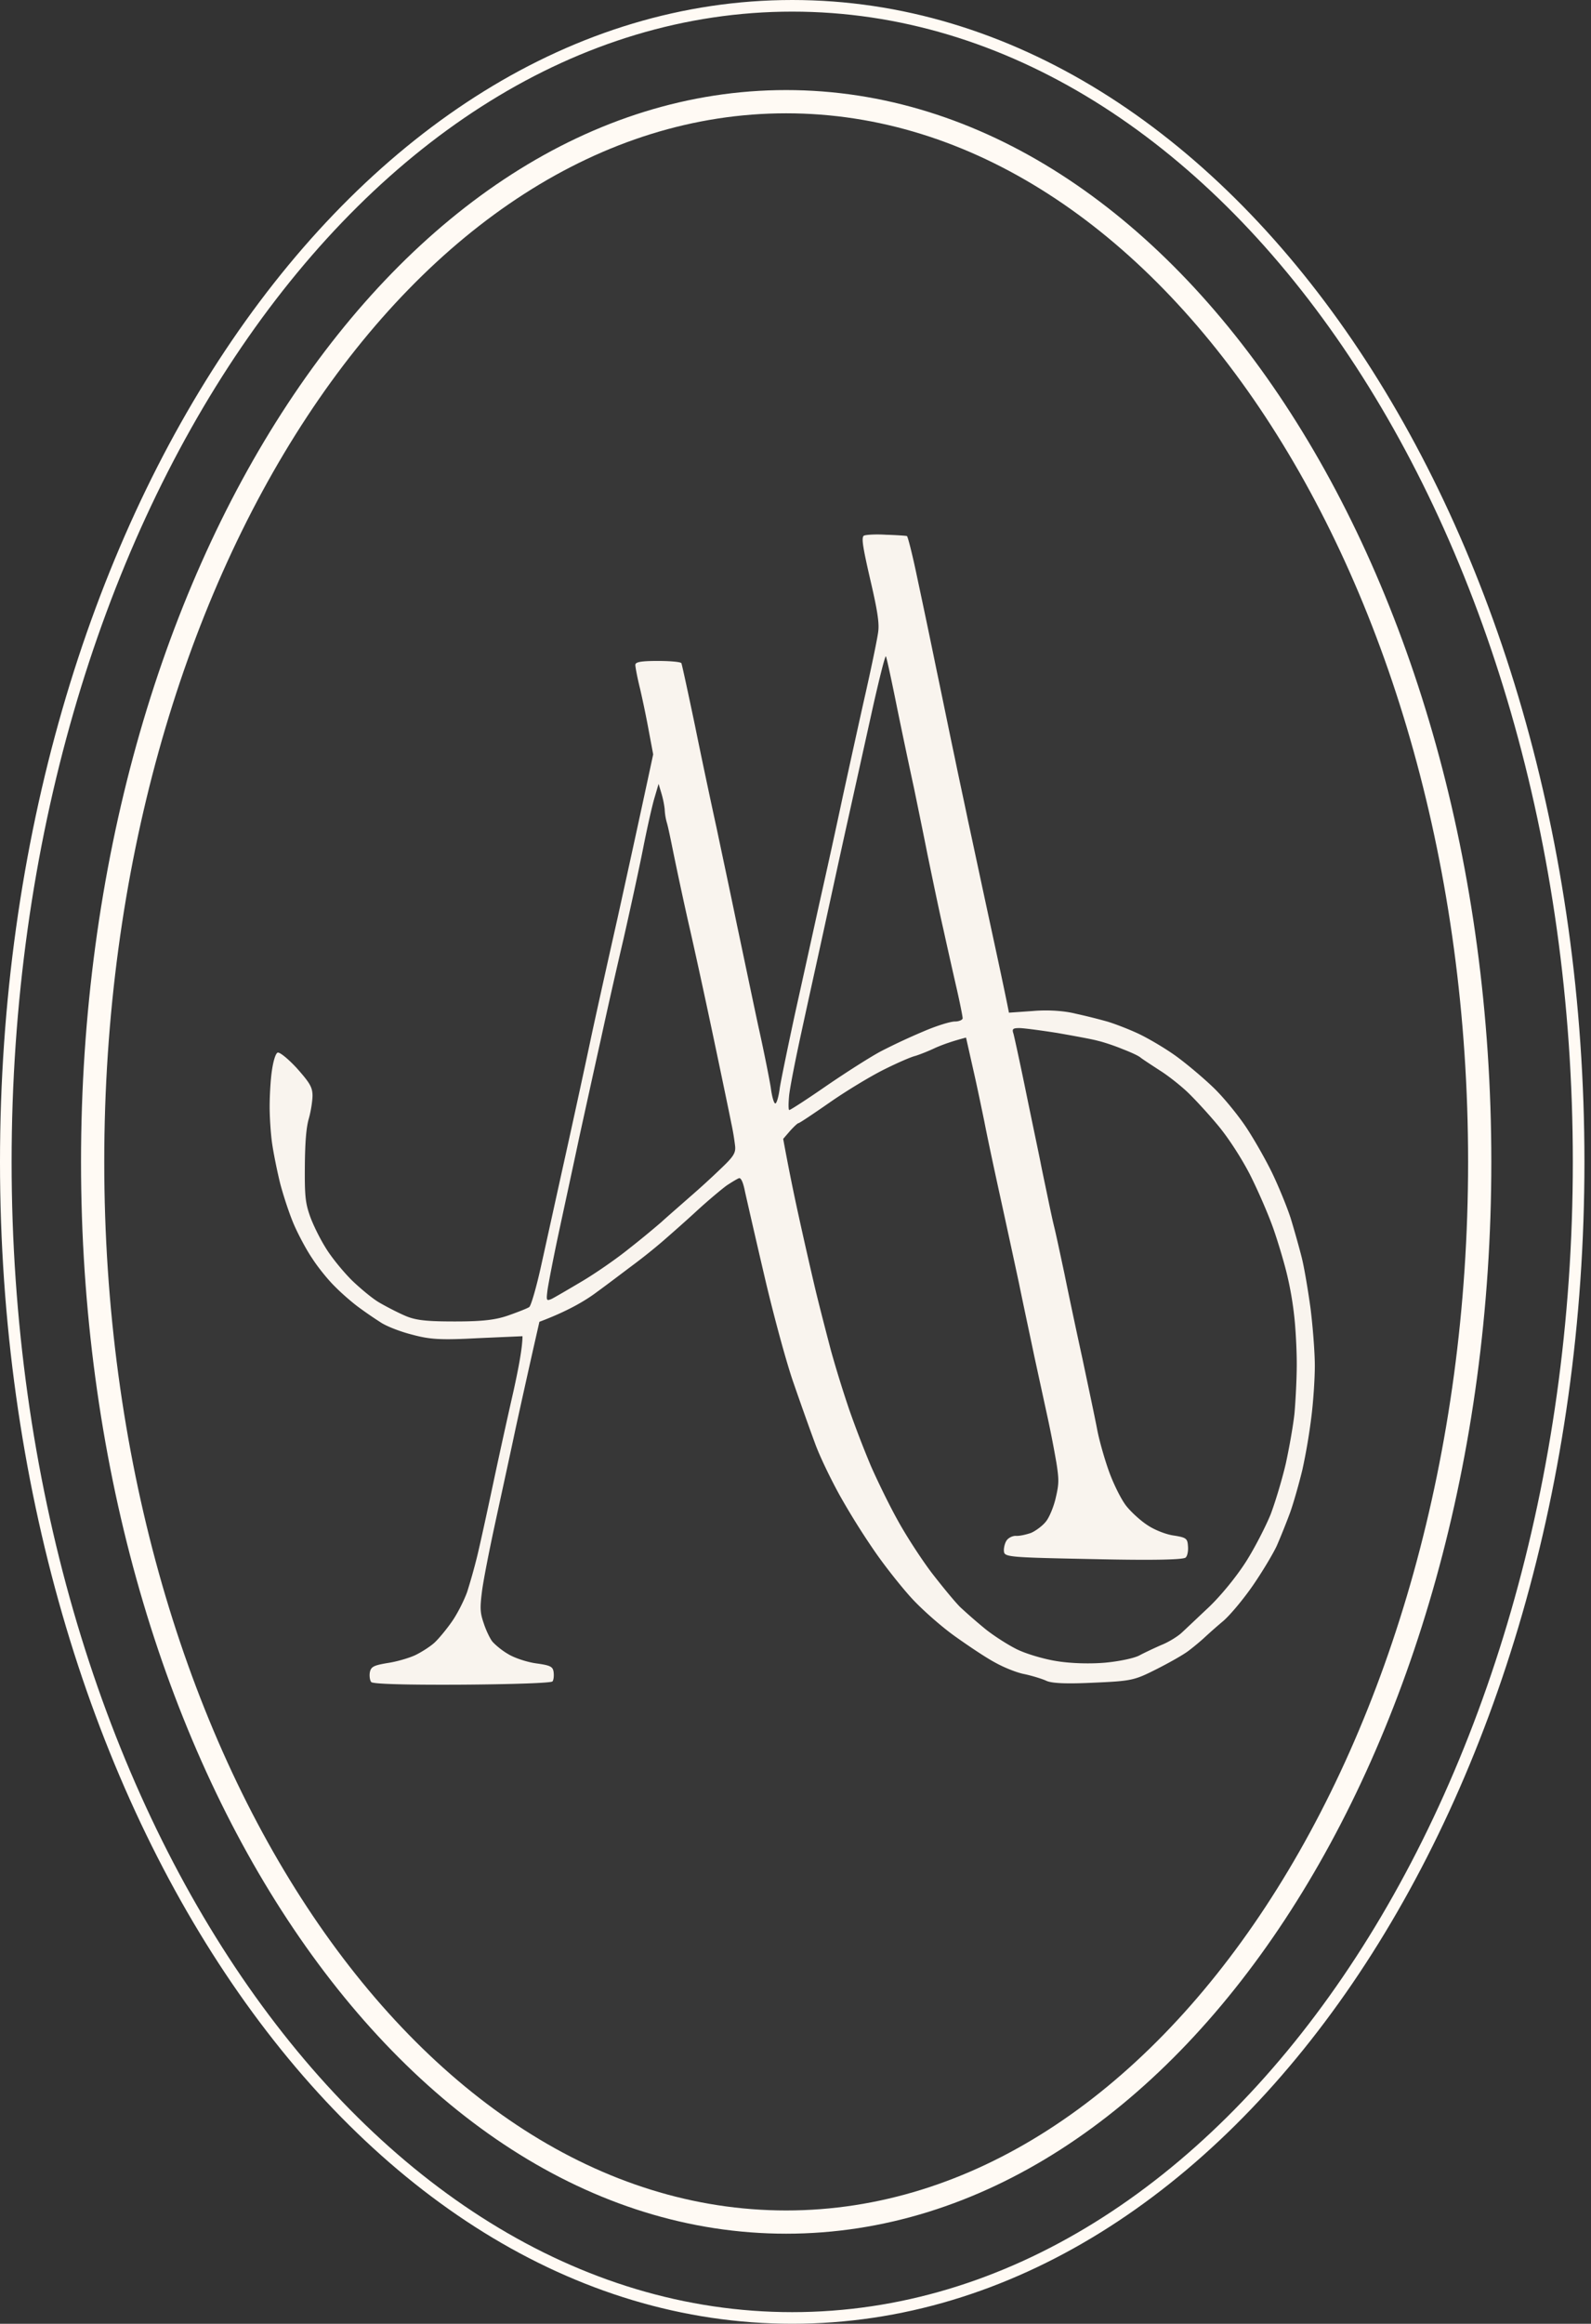
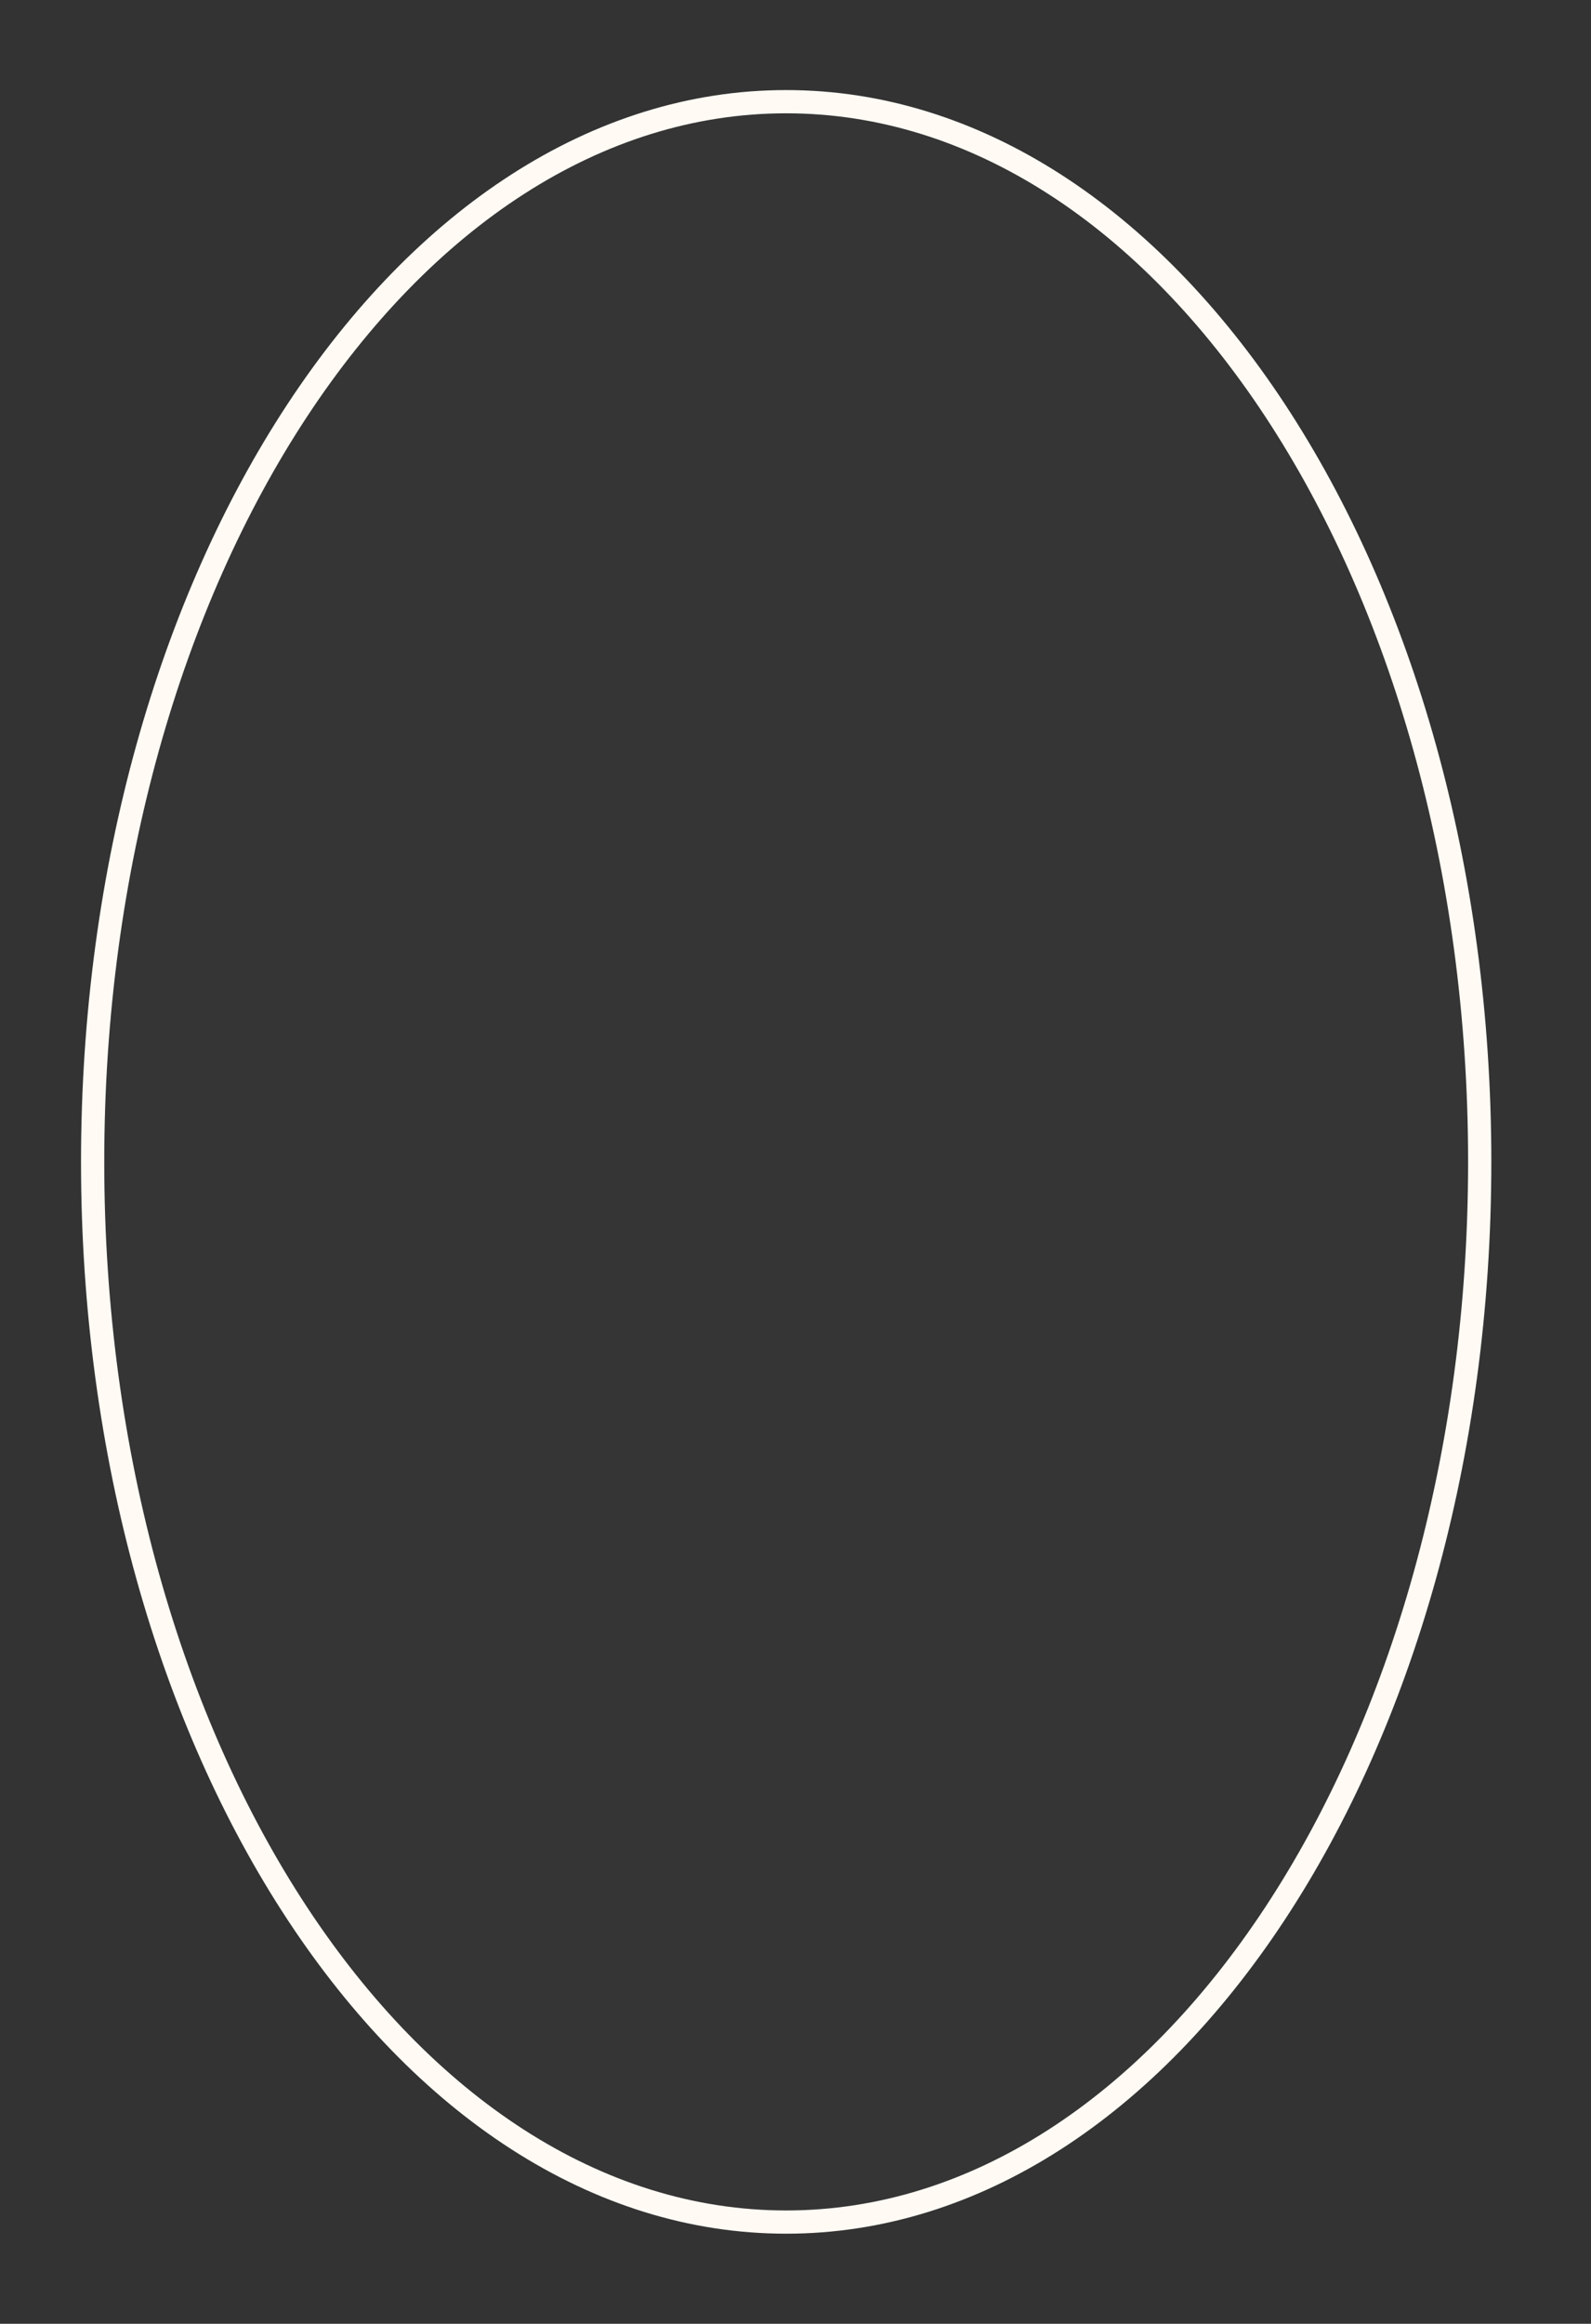
<svg xmlns="http://www.w3.org/2000/svg" width="137" height="200" fill="none">
  <rect width="100%" height="100%" fill="#333333" stroke="none" />
-   <path fill="#FFFAF4" fill-rule="evenodd" d="M76.286 46.023c.913.028 1.71.084 1.808.113.077.028.485 1.636.894 3.61a931 931 0 0 1 1.671 7.985c.506 2.398 1.186 5.756 1.555 7.477.35 1.72.875 4.119 1.128 5.36.272 1.242 1.069 4.994 1.788 8.323s1.42 6.574 1.75 8.267l2.04-.142c1.264-.112 2.683-.028 3.694.226a50 50 0 0 1 2.721.677c.584.17 1.77.621 2.625 1.016s2.293 1.241 3.207 1.89c.914.65 2.391 1.89 3.304 2.765.914.875 2.216 2.483 2.897 3.527.7 1.072 1.691 2.821 2.216 3.921.525 1.101 1.224 2.794 1.555 3.809.311 1.016.739 2.539.952 3.386.214.846.545 2.821.758 4.373.195 1.552.37 3.78.37 4.937s-.136 3.188-.311 4.514a51 51 0 0 1-.758 4.43c-.273 1.128-.739 2.793-1.05 3.668-.331.902-.855 2.2-1.166 2.905-.331.706-1.244 2.229-2.041 3.386s-1.944 2.539-2.566 3.075a47 47 0 0 0-1.633 1.439c-.272.254-.875.762-1.361 1.129-.486.366-1.749 1.072-2.818 1.608-1.847.931-2.12.987-5.346 1.128-2.352.113-3.615.057-4.082-.169-.37-.169-1.205-.423-1.847-.564-.641-.113-1.769-.564-2.527-.988-.758-.395-2.313-1.438-3.499-2.285-1.185-.846-2.838-2.313-3.693-3.244s-2.294-2.737-3.188-4.035a63 63 0 0 1-3.032-4.853c-.778-1.41-1.75-3.413-2.138-4.514-.409-1.1-1.225-3.385-1.808-5.078-.603-1.693-1.73-5.84-2.508-9.169a1047 1047 0 0 1-1.69-7.336c-.156-.818-.35-1.241-.526-1.185-.155.057-.622.339-1.05.621-.427.31-1.613 1.298-2.624 2.229-1.01.931-2.332 2.088-2.915 2.595a49 49 0 0 1-2.43 1.947c-.758.564-2.197 1.665-3.208 2.398-1.01.762-2.546 1.665-4.956 2.568l-.545 2.398c-.291 1.298-.971 4.345-1.496 6.743-.506 2.398-1.342 6.207-1.828 8.464s-.99 4.824-1.088 5.699c-.175 1.41-.136 1.777.175 2.68.194.592.525 1.27.72 1.524.213.253.796.761 1.34 1.072.525.338 1.633.705 2.43.818 1.244.169 1.458.282 1.516.762.04.31 0 .677-.097.79-.078.141-3.577.253-7.775.282-4.86.028-7.698-.057-7.834-.226-.117-.141-.175-.536-.117-.846.098-.48.35-.593 1.517-.79.777-.113 1.846-.424 2.39-.678.525-.253 1.283-.733 1.653-1.072.37-.338 1.069-1.185 1.535-1.862.467-.677 1.03-1.805 1.283-2.511a51 51 0 0 0 .836-2.962c.233-.931.855-3.781 1.4-6.348a600 600 0 0 1 1.769-8.041c.408-1.862.758-3.668.758-4.655l-3.849.169c-3.207.17-4.121.113-5.676-.31-1.01-.254-2.236-.734-2.721-1.072a35 35 0 0 1-1.847-1.27c-.544-.395-1.458-1.185-2.041-1.777-.583-.564-1.477-1.665-1.963-2.427-.506-.733-1.206-2.059-1.575-2.905-.37-.847-.894-2.427-1.186-3.527-.272-1.1-.583-2.652-.7-3.47-.116-.79-.213-2.23-.213-3.16s.078-2.342.194-3.104c.117-.818.311-1.467.486-1.551.156-.085.894.507 1.652 1.326 1.128 1.27 1.342 1.636 1.361 2.341 0 .452-.136 1.355-.311 1.975-.233.79-.33 2.032-.35 4.091-.02 2.511.039 3.16.408 4.232.234.705.836 1.947 1.361 2.793.505.847 1.555 2.116 2.294 2.85.738.705 1.788 1.58 2.332 1.89.525.31 1.497.818 2.139 1.1.933.424 1.807.536 4.373.536 2.45 0 3.557-.141 4.666-.536.797-.282 1.593-.592 1.749-.705.155-.113.622-1.721 1.03-3.583.408-1.834 1.341-6.094 2.08-9.423.739-3.33 1.75-7.985 2.236-10.298.505-2.342 1.516-6.884 2.254-10.157.72-3.273 1.711-7.758 3.072-14.106l-.37-1.975a87 87 0 0 0-.758-3.668c-.233-.931-.408-1.862-.408-2.06 0-.254.525-.338 1.944-.338 1.069 0 1.983.084 2.022.197.058.141.583 2.568 1.185 5.445.583 2.878 1.42 6.8 1.847 8.746.408 1.947 1.205 5.671 1.75 8.323.563 2.653 1.38 6.574 1.846 8.746.486 2.173.953 4.543 1.07 5.276.096.762.271 1.355.388 1.355s.291-.593.389-1.355c.116-.733.7-3.554 1.283-6.263a4315 4315 0 0 0 2.118-9.592 799 799 0 0 0 2.041-9.31c.564-2.568 1.439-6.574 1.964-8.888.525-2.342 1.01-4.683 1.069-5.22.097-.733-.078-1.861-.7-4.514-.641-2.793-.758-3.554-.544-3.724.136-.084.991-.14 1.905-.084M72.98 70.709c-.641 2.878-1.574 7.195-2.1 9.593-.524 2.398-1.38 6.263-1.885 8.605-.505 2.313-.991 4.768-1.05 5.445-.058.649-.058 1.185.02 1.185.097 0 1.536-.931 3.207-2.088 1.692-1.157 3.81-2.51 4.724-2.99a54 54 0 0 1 3.635-1.693c1.108-.48 2.313-.847 2.682-.847.37 0 .68-.14.68-.282 0-.14-.213-1.213-.466-2.341-.252-1.1-.797-3.499-1.185-5.276-.409-1.778-1.011-4.712-1.38-6.49-.35-1.777-.875-4.316-1.147-5.642a683 683 0 0 1-1.439-6.828c-.486-2.426-.933-4.486-.991-4.57-.059-.113-.564 1.89-1.128 4.401-.563 2.54-1.535 6.94-2.177 9.818m-16.6-2.116c-.195.621-.642 2.596-.992 4.373s-1.127 5.333-1.71 7.9a566 566 0 0 0-1.944 8.605c-.486 2.172-1.322 5.981-1.866 8.464-.525 2.483-1.341 6.235-1.788 8.323s-.856 4.232-.934 4.768c-.116.931-.097.959.37.762.272-.141 1.438-.818 2.624-1.524 1.186-.705 2.974-1.947 3.985-2.765a79 79 0 0 0 2.819-2.313c.524-.48 1.632-1.439 2.43-2.144a70 70 0 0 0 2.72-2.483c1.07-1.016 1.264-1.326 1.206-1.919a21 21 0 0 0-.33-1.975c-.137-.705-.836-4.062-1.556-7.476-.719-3.414-1.69-7.872-2.157-9.875a370 370 0 0 1-1.244-5.783c-.234-1.157-.486-2.399-.603-2.765a5 5 0 0 1-.175-1.129 8 8 0 0 0-.272-1.326l-.253-.846zm31.995 25.533c.525 2.568 1.089 5.22 1.225 5.925s.408 1.975.583 2.821.428 2.06.583 2.681c.156.62.545 2.454.895 4.091.33 1.636 1.03 4.937 1.555 7.335.505 2.398 1.088 5.135 1.263 6.066s.642 2.567 1.03 3.639c.39 1.072 1.05 2.398 1.478 2.934.427.537 1.263 1.298 1.846 1.665.584.395 1.594.79 2.236.875 1.069.169 1.185.254 1.224.902.039.395-.039.847-.194.988-.156.197-2.838.254-7.93.141-7.115-.141-7.68-.169-7.718-.649-.039-.254.058-.677.194-.903.136-.254.506-.451.817-.451.33.028.913-.113 1.322-.254.388-.169.972-.593 1.263-.959.292-.339.68-1.27.855-2.032.292-1.241.292-1.58.059-3.075a96 96 0 0 0-.739-3.809c-.253-1.156-.778-3.583-1.166-5.36-.37-1.778-.972-4.571-1.303-6.207-.35-1.636-1.088-5.05-1.652-7.618-.564-2.567-1.166-5.417-1.341-6.348-.194-.93-.603-2.934-.953-4.457l-.622-2.765c-1.205.31-2.04.62-2.624.874-.583.282-1.38.593-1.75.706-.369.084-1.593.62-2.72 1.185-1.128.564-3.189 1.805-4.608 2.793-1.419.987-2.643 1.805-2.721 1.805s-.408.31-.739.678l-.583.677c.428 2.341.875 4.542 1.283 6.404a455 455 0 0 0 1.439 6.348c.388 1.636 1.03 4.091 1.4 5.502a102 102 0 0 0 1.574 5.078 90 90 0 0 0 1.846 4.796c.545 1.242 1.555 3.329 2.294 4.655.72 1.326 2.041 3.358 2.935 4.543.894 1.156 2.002 2.511 2.488 2.99a48 48 0 0 0 2.139 1.862c.7.565 1.924 1.355 2.721 1.75s2.333.846 3.402 1.015c1.185.198 2.818.254 4.179.141 1.225-.112 2.585-.395 3.013-.649.428-.225 1.264-.62 1.847-.874.583-.226 1.36-.705 1.71-1.016.37-.338 1.439-1.354 2.43-2.285 1.05-1.016 2.313-2.567 3.13-3.837.758-1.185 1.71-3.047 2.138-4.091.408-1.072.991-3.019 1.302-4.345.292-1.326.642-3.273.758-4.373.097-1.1.195-2.99.195-4.232s-.098-3.075-.214-4.091a29 29 0 0 0-.603-3.526c-.214-.931-.738-2.709-1.166-3.95s-1.361-3.386-2.061-4.768c-.758-1.467-1.904-3.217-2.76-4.232-.797-.96-1.944-2.2-2.527-2.765-.583-.564-1.671-1.44-2.43-1.919-.738-.48-1.516-.987-1.69-1.128-.195-.17-.895-.48-1.556-.734-.68-.282-1.613-.592-2.1-.705-.485-.141-2.06-.423-3.498-.677-1.438-.226-2.916-.423-3.285-.423-.564 0-.642.084-.506.48.078.281.584 2.595 1.108 5.162" clip-rule="evenodd" opacity=".97" />
-   <path fill="#fff" fill-opacity=".01" stroke="#FFFAF4" d="M68.217.5c18.624 0 35.541 11.066 47.824 29.071 12.281 18.003 19.894 42.902 19.894 70.429s-7.613 52.426-19.894 70.429c-12.283 18.005-29.2 29.071-47.824 29.071s-35.54-11.066-47.823-29.071C8.112 152.426.5 127.527.5 100s7.612-52.426 19.894-70.429C32.676 11.566 49.594.501 68.217.5Z" />
  <path fill="#fff" fill-opacity=".01" stroke="#FFFAF4" stroke-width="2" d="M67.697 8.752c16.323 0 31.228 10.052 42.1 26.568 10.866 16.509 17.62 39.374 17.62 64.68s-6.754 48.171-17.62 64.68c-10.872 16.516-25.777 26.568-42.1 26.568s-31.229-10.052-42.1-26.568C14.73 148.171 7.977 125.306 7.977 100s6.753-48.171 17.62-64.68c10.871-16.516 25.777-26.568 42.1-26.568Z" />
</svg>